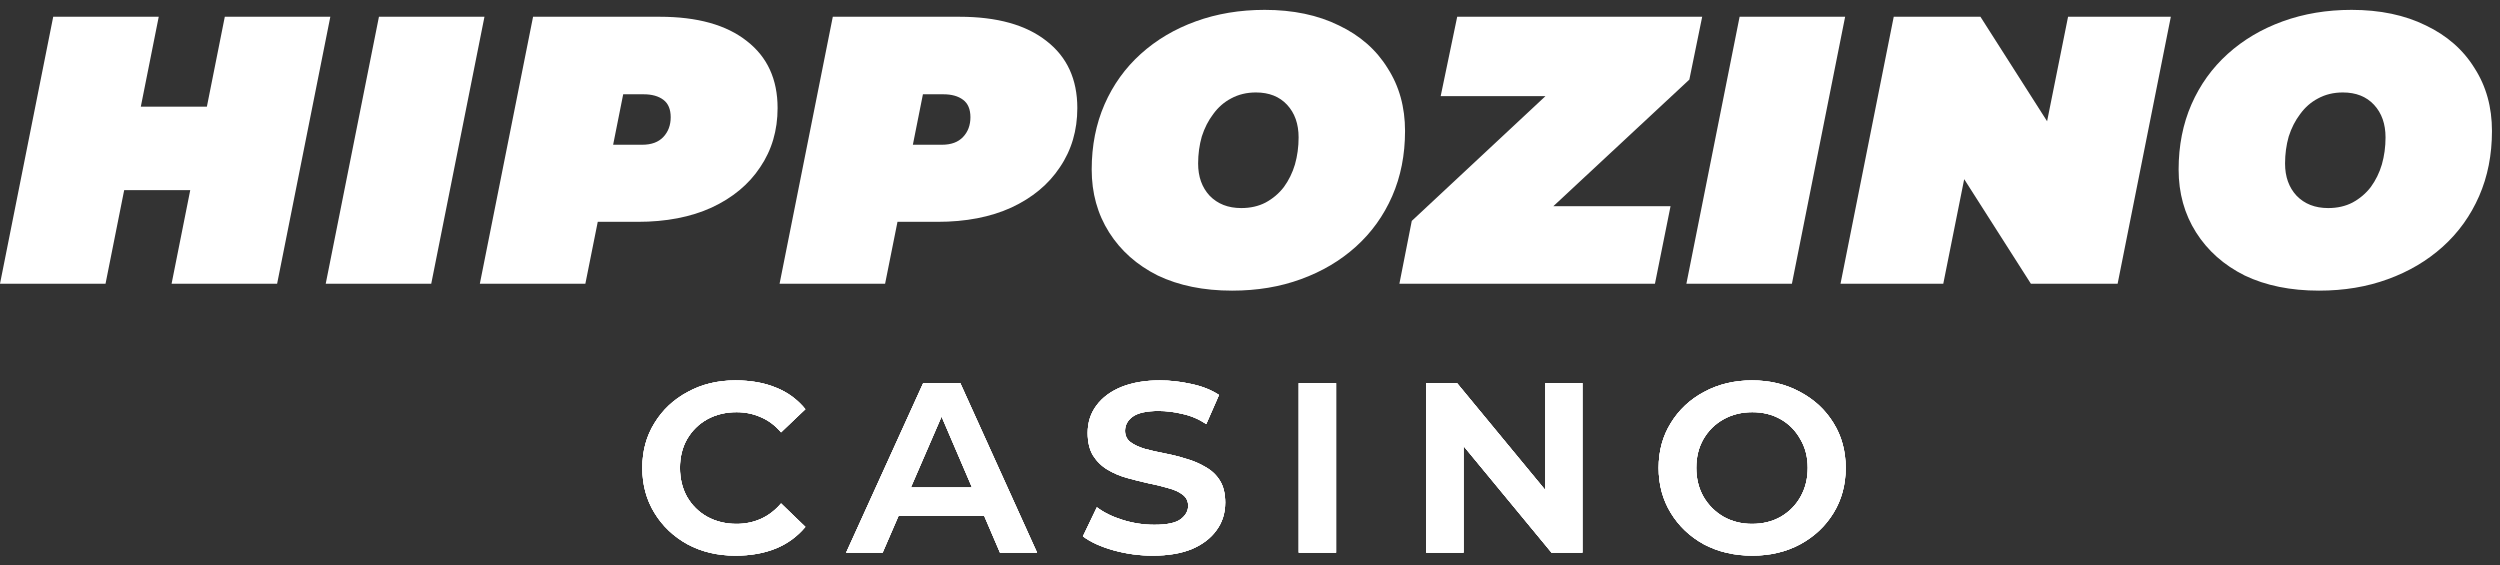
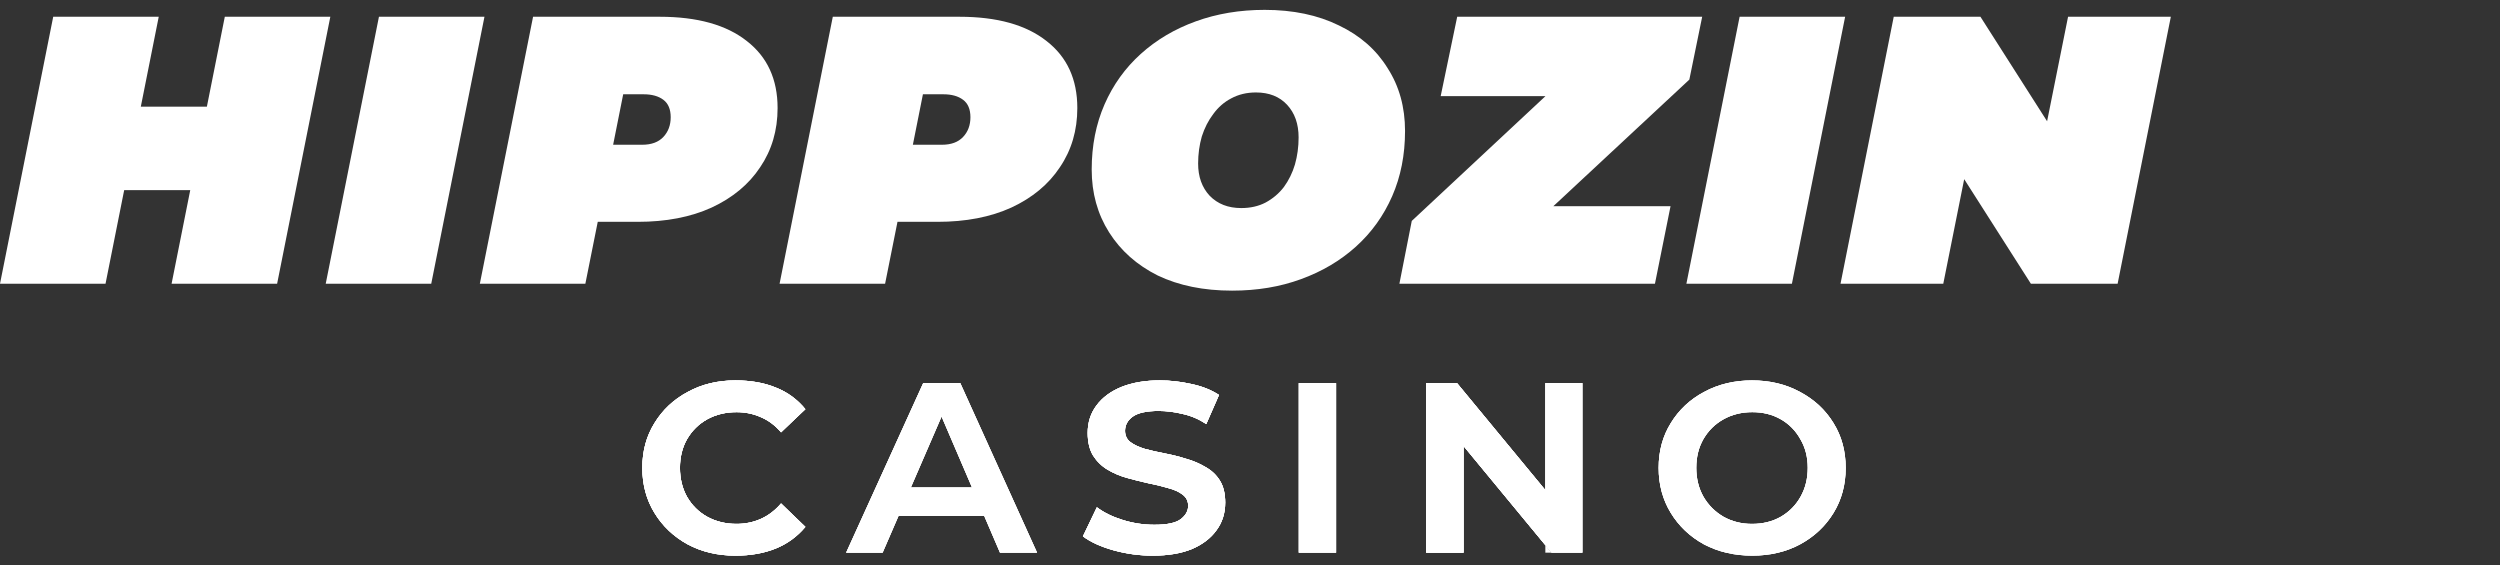
<svg xmlns="http://www.w3.org/2000/svg" width="168" height="38" viewBox="0 0 168 38" fill="none">
  <rect x="0" y="0" width="168" height="38" fill="#333333" stroke="none" />
  <path d="M49.419 37.338C48.224 37.338 47.155 37.086 46.212 36.581C45.269 36.063 44.525 35.359 43.981 34.469C43.436 33.579 43.164 32.57 43.164 31.441C43.164 30.312 43.436 29.31 43.981 28.433C44.525 27.543 45.269 26.846 46.212 26.341C47.155 25.823 48.224 25.564 49.419 25.564C50.455 25.564 51.358 25.724 52.129 26.043C52.912 26.348 53.576 26.833 54.121 27.497L52.487 29.051C52.089 28.586 51.637 28.247 51.133 28.035C50.628 27.809 50.083 27.696 49.499 27.696C48.769 27.696 48.111 27.855 47.527 28.174C46.956 28.493 46.504 28.938 46.172 29.509C45.853 30.067 45.694 30.711 45.694 31.441C45.694 32.172 45.853 32.822 46.172 33.393C46.504 33.965 46.956 34.409 47.527 34.728C48.111 35.047 48.769 35.206 49.499 35.206C50.083 35.206 50.628 35.093 51.133 34.868C51.637 34.642 52.089 34.297 52.487 33.832L54.121 35.406C53.576 36.056 52.912 36.541 52.129 36.86C51.345 37.178 50.442 37.338 49.419 37.338Z" fill="white" />
-   <path d="M56.861 37.139L62.04 25.744H64.53L69.69 37.139H67.2L62.857 27.019H63.694L59.311 37.139H56.861ZM59.43 34.668L60.108 32.756H66.044L66.722 34.668H59.43Z" fill="white" />
  <path d="M82.335 33.772C82.335 34.489 82.136 35.113 81.738 35.645C81.353 36.176 80.802 36.594 80.084 36.9C79.367 37.192 78.491 37.338 77.455 37.338C76.565 37.338 75.689 37.218 74.825 36.979C73.975 36.74 73.291 36.428 72.773 36.043L73.71 34.091C74.188 34.449 74.772 34.735 75.463 34.947C76.153 35.16 76.857 35.266 77.574 35.266C78.424 35.266 79.015 35.14 79.347 34.888C79.679 34.635 79.845 34.336 79.845 33.991C79.845 33.672 79.719 33.42 79.467 33.234C79.228 33.048 78.902 32.902 78.491 32.796C78.092 32.676 77.654 32.57 77.176 32.477C76.698 32.371 76.22 32.251 75.742 32.118C75.263 31.986 74.825 31.8 74.427 31.561C74.028 31.322 73.703 31.003 73.451 30.605C73.212 30.206 73.092 29.701 73.092 29.09C73.092 28.387 73.291 27.769 73.69 27.238C74.088 26.707 74.646 26.295 75.363 26.003C76.094 25.71 76.95 25.564 77.933 25.564C78.637 25.564 79.341 25.644 80.045 25.803C80.762 25.95 81.386 26.195 81.917 26.541L81.061 28.493C80.556 28.161 80.025 27.935 79.467 27.816C78.922 27.683 78.385 27.616 77.853 27.616C77.056 27.616 76.479 27.742 76.12 27.995C75.775 28.247 75.602 28.566 75.602 28.951C75.602 29.27 75.722 29.522 75.961 29.708C76.213 29.894 76.538 30.047 76.937 30.166C77.335 30.273 77.774 30.372 78.252 30.465C78.743 30.558 79.221 30.677 79.686 30.824C80.164 30.956 80.602 31.142 81.001 31.381C81.412 31.607 81.738 31.913 81.977 32.298C82.216 32.683 82.335 33.174 82.335 33.772Z" fill="white" />
  <path d="M87.276 37.139V25.744H89.786V37.139H87.276Z" fill="white" />
  <path d="M95.838 37.139V25.744H97.91L104.783 34.071H103.847V25.744H106.337V37.139H104.265L97.392 28.812H98.349V37.139H95.838Z" fill="white" />
  <path d="M117.755 37.338C116.547 37.338 115.464 37.086 114.508 36.581C113.565 36.063 112.821 35.359 112.277 34.469C111.732 33.579 111.46 32.57 111.46 31.441C111.46 30.312 111.732 29.31 112.277 28.433C112.821 27.543 113.565 26.846 114.508 26.341C115.464 25.823 116.54 25.564 117.735 25.564C118.944 25.564 120.019 25.823 120.962 26.341C121.919 26.846 122.669 27.543 123.213 28.433C123.758 29.31 124.03 30.312 124.03 31.441C124.03 32.57 123.758 33.579 123.213 34.469C122.669 35.359 121.919 36.063 120.962 36.581C120.019 37.086 118.95 37.338 117.755 37.338ZM117.735 35.206C118.466 35.206 119.11 35.047 119.667 34.728C120.239 34.396 120.683 33.945 121.002 33.373C121.321 32.803 121.48 32.158 121.48 31.441C121.48 30.711 121.314 30.067 120.982 29.509C120.664 28.938 120.225 28.493 119.667 28.174C119.11 27.855 118.472 27.696 117.755 27.696C117.038 27.696 116.394 27.855 115.823 28.174C115.252 28.493 114.8 28.938 114.468 29.509C114.149 30.067 113.99 30.711 113.99 31.441C113.99 32.158 114.149 32.803 114.468 33.373C114.8 33.945 115.252 34.396 115.823 34.728C116.394 35.047 117.031 35.206 117.735 35.206Z" fill="white" />
  <path d="M49.419 37.338C48.224 37.338 47.155 37.086 46.212 36.581C45.269 36.063 44.525 35.359 43.981 34.469C43.436 33.579 43.164 32.57 43.164 31.441C43.164 30.312 43.436 29.31 43.981 28.433C44.525 27.543 45.269 26.846 46.212 26.341C47.155 25.823 48.224 25.564 49.419 25.564C50.455 25.564 51.358 25.724 52.129 26.043C52.912 26.348 53.576 26.833 54.121 27.497L52.487 29.051C52.089 28.586 51.637 28.247 51.133 28.035C50.628 27.809 50.083 27.696 49.499 27.696C48.769 27.696 48.111 27.855 47.527 28.174C46.956 28.493 46.504 28.938 46.172 29.509C45.853 30.067 45.694 30.711 45.694 31.441C45.694 32.172 45.853 32.822 46.172 33.393C46.504 33.965 46.956 34.409 47.527 34.728C48.111 35.047 48.769 35.206 49.499 35.206C50.083 35.206 50.628 35.093 51.133 34.868C51.637 34.642 52.089 34.297 52.487 33.832L54.121 35.406C53.576 36.056 52.912 36.541 52.129 36.86C51.345 37.178 50.442 37.338 49.419 37.338Z" fill="white" />
  <path d="M56.861 37.139L62.04 25.744H64.53L69.69 37.139H67.2L62.857 27.019H63.694L59.311 37.139H56.861ZM59.43 34.668L60.108 32.756H66.044L66.722 34.668H59.43Z" fill="white" />
  <path d="M82.335 33.772C82.335 34.489 82.136 35.113 81.738 35.645C81.353 36.176 80.802 36.594 80.084 36.9C79.367 37.192 78.491 37.338 77.455 37.338C76.565 37.338 75.689 37.218 74.825 36.979C73.975 36.74 73.291 36.428 72.773 36.043L73.71 34.091C74.188 34.449 74.772 34.735 75.463 34.947C76.153 35.16 76.857 35.266 77.574 35.266C78.424 35.266 79.015 35.14 79.347 34.888C79.679 34.635 79.845 34.336 79.845 33.991C79.845 33.672 79.719 33.42 79.467 33.234C79.228 33.048 78.902 32.902 78.491 32.796C78.092 32.676 77.654 32.57 77.176 32.477C76.698 32.371 76.22 32.251 75.742 32.118C75.263 31.986 74.825 31.8 74.427 31.561C74.028 31.322 73.703 31.003 73.451 30.605C73.212 30.206 73.092 29.701 73.092 29.09C73.092 28.387 73.291 27.769 73.69 27.238C74.088 26.707 74.646 26.295 75.363 26.003C76.094 25.71 76.95 25.564 77.933 25.564C78.637 25.564 79.341 25.644 80.045 25.803C80.762 25.95 81.386 26.195 81.917 26.541L81.061 28.493C80.556 28.161 80.025 27.935 79.467 27.816C78.922 27.683 78.385 27.616 77.853 27.616C77.056 27.616 76.479 27.742 76.12 27.995C75.775 28.247 75.602 28.566 75.602 28.951C75.602 29.27 75.722 29.522 75.961 29.708C76.213 29.894 76.538 30.047 76.937 30.166C77.335 30.273 77.774 30.372 78.252 30.465C78.743 30.558 79.221 30.677 79.686 30.824C80.164 30.956 80.602 31.142 81.001 31.381C81.412 31.607 81.738 31.913 81.977 32.298C82.216 32.683 82.335 33.174 82.335 33.772Z" fill="white" />
  <path d="M87.276 37.139V25.744H89.786V37.139H87.276Z" fill="white" />
  <path d="M95.838 37.139V25.744H97.91L104.783 34.071H103.847V25.744H106.337V37.139H104.265L97.392 28.812H98.349V37.139H95.838Z" fill="white" />
  <path d="M117.755 37.338C116.547 37.338 115.464 37.086 114.508 36.581C113.565 36.063 112.821 35.359 112.277 34.469C111.732 33.579 111.46 32.57 111.46 31.441C111.46 30.312 111.732 29.31 112.277 28.433C112.821 27.543 113.565 26.846 114.508 26.341C115.464 25.823 116.54 25.564 117.735 25.564C118.944 25.564 120.019 25.823 120.962 26.341C121.919 26.846 122.669 27.543 123.213 28.433C123.758 29.31 124.03 30.312 124.03 31.441C124.03 32.57 123.758 33.579 123.213 34.469C122.669 35.359 121.919 36.063 120.962 36.581C120.019 37.086 118.95 37.338 117.755 37.338ZM117.735 35.206C118.466 35.206 119.11 35.047 119.667 34.728C120.239 34.396 120.683 33.945 121.002 33.373C121.321 32.803 121.48 32.158 121.48 31.441C121.48 30.711 121.314 30.067 120.982 29.509C120.664 28.938 120.225 28.493 119.667 28.174C119.11 27.855 118.472 27.696 117.755 27.696C117.038 27.696 116.394 27.855 115.823 28.174C115.252 28.493 114.8 28.938 114.468 29.509C114.149 30.067 113.99 30.711 113.99 31.441C113.99 32.158 114.149 32.803 114.468 33.373C114.8 33.945 115.252 34.396 115.823 34.728C116.394 35.047 117.031 35.206 117.735 35.206Z" fill="white" />
  <path d="M49.419 37.338C48.224 37.338 47.155 37.086 46.212 36.581C45.269 36.063 44.525 35.359 43.981 34.469C43.436 33.579 43.164 32.57 43.164 31.441C43.164 30.312 43.436 29.31 43.981 28.433C44.525 27.543 45.269 26.846 46.212 26.341C47.155 25.823 48.224 25.564 49.419 25.564C50.455 25.564 51.358 25.724 52.129 26.043C52.912 26.348 53.576 26.833 54.121 27.497L52.487 29.051C52.089 28.586 51.637 28.247 51.133 28.035C50.628 27.809 50.083 27.696 49.499 27.696C48.769 27.696 48.111 27.855 47.527 28.174C46.956 28.493 46.504 28.938 46.172 29.509C45.853 30.067 45.694 30.711 45.694 31.441C45.694 32.172 45.853 32.822 46.172 33.393C46.504 33.965 46.956 34.409 47.527 34.728C48.111 35.047 48.769 35.206 49.499 35.206C50.083 35.206 50.628 35.093 51.133 34.868C51.637 34.642 52.089 34.297 52.487 33.832L54.121 35.406C53.576 36.056 52.912 36.541 52.129 36.86C51.345 37.178 50.442 37.338 49.419 37.338Z" fill="white" />
  <path d="M56.861 37.139L62.04 25.744H64.53L69.69 37.139H67.2L62.857 27.019H63.694L59.311 37.139H56.861ZM59.43 34.668L60.108 32.756H66.044L66.722 34.668H59.43Z" fill="white" />
  <path d="M82.335 33.772C82.335 34.489 82.136 35.113 81.738 35.645C81.353 36.176 80.802 36.594 80.084 36.9C79.367 37.192 78.491 37.338 77.455 37.338C76.565 37.338 75.689 37.218 74.825 36.979C73.975 36.74 73.291 36.428 72.773 36.043L73.71 34.091C74.188 34.449 74.772 34.735 75.463 34.947C76.153 35.16 76.857 35.266 77.574 35.266C78.424 35.266 79.015 35.14 79.347 34.888C79.679 34.635 79.845 34.336 79.845 33.991C79.845 33.672 79.719 33.42 79.467 33.234C79.228 33.048 78.902 32.902 78.491 32.796C78.092 32.676 77.654 32.57 77.176 32.477C76.698 32.371 76.22 32.251 75.742 32.118C75.263 31.986 74.825 31.8 74.427 31.561C74.028 31.322 73.703 31.003 73.451 30.605C73.212 30.206 73.092 29.701 73.092 29.09C73.092 28.387 73.291 27.769 73.69 27.238C74.088 26.707 74.646 26.295 75.363 26.003C76.094 25.71 76.95 25.564 77.933 25.564C78.637 25.564 79.341 25.644 80.045 25.803C80.762 25.95 81.386 26.195 81.917 26.541L81.061 28.493C80.556 28.161 80.025 27.935 79.467 27.816C78.922 27.683 78.385 27.616 77.853 27.616C77.056 27.616 76.479 27.742 76.12 27.995C75.775 28.247 75.602 28.566 75.602 28.951C75.602 29.27 75.722 29.522 75.961 29.708C76.213 29.894 76.538 30.047 76.937 30.166C77.335 30.273 77.774 30.372 78.252 30.465C78.743 30.558 79.221 30.677 79.686 30.824C80.164 30.956 80.602 31.142 81.001 31.381C81.412 31.607 81.738 31.913 81.977 32.298C82.216 32.683 82.335 33.174 82.335 33.772Z" fill="white" />
  <path d="M87.276 37.139V25.744H89.786V37.139H87.276Z" fill="white" />
-   <path d="M95.838 37.139V25.744H97.91L104.783 34.071H103.847V25.744H106.337V37.139H104.265L97.392 28.812H98.349V37.139H95.838Z" fill="white" />
-   <path d="M117.755 37.338C116.547 37.338 115.464 37.086 114.508 36.581C113.565 36.063 112.821 35.359 112.277 34.469C111.732 33.579 111.46 32.57 111.46 31.441C111.46 30.312 111.732 29.31 112.277 28.433C112.821 27.543 113.565 26.846 114.508 26.341C115.464 25.823 116.54 25.564 117.735 25.564C118.944 25.564 120.019 25.823 120.962 26.341C121.919 26.846 122.669 27.543 123.213 28.433C123.758 29.31 124.03 30.312 124.03 31.441C124.03 32.57 123.758 33.579 123.213 34.469C122.669 35.359 121.919 36.063 120.962 36.581C120.019 37.086 118.95 37.338 117.755 37.338ZM117.735 35.206C118.466 35.206 119.11 35.047 119.667 34.728C120.239 34.396 120.683 33.945 121.002 33.373C121.321 32.803 121.48 32.158 121.48 31.441C121.48 30.711 121.314 30.067 120.982 29.509C120.664 28.938 120.225 28.493 119.667 28.174C119.11 27.855 118.472 27.696 117.755 27.696C117.038 27.696 116.394 27.855 115.823 28.174C115.252 28.493 114.8 28.938 114.468 29.509C114.149 30.067 113.99 30.711 113.99 31.441C113.99 32.158 114.149 32.803 114.468 33.373C114.8 33.945 115.252 34.396 115.823 34.728C116.394 35.047 117.031 35.206 117.735 35.206Z" fill="white" />
+   <path d="M95.838 37.139V25.744H97.91L104.783 34.071H103.847V25.744V37.139H104.265L97.392 28.812H98.349V37.139H95.838Z" fill="white" />
  <path d="M49.419 37.338C48.224 37.338 47.155 37.086 46.212 36.581C45.269 36.063 44.525 35.359 43.981 34.469C43.436 33.579 43.164 32.57 43.164 31.441C43.164 30.312 43.436 29.31 43.981 28.433C44.525 27.543 45.269 26.846 46.212 26.341C47.155 25.823 48.224 25.564 49.419 25.564C50.455 25.564 51.358 25.724 52.129 26.043C52.912 26.348 53.576 26.833 54.121 27.497L52.487 29.051C52.089 28.586 51.637 28.247 51.133 28.035C50.628 27.809 50.083 27.696 49.499 27.696C48.769 27.696 48.111 27.855 47.527 28.174C46.956 28.493 46.504 28.938 46.172 29.509C45.853 30.067 45.694 30.711 45.694 31.441C45.694 32.172 45.853 32.822 46.172 33.393C46.504 33.965 46.956 34.409 47.527 34.728C48.111 35.047 48.769 35.206 49.499 35.206C50.083 35.206 50.628 35.093 51.133 34.868C51.637 34.642 52.089 34.297 52.487 33.832L54.121 35.406C53.576 36.056 52.912 36.541 52.129 36.86C51.345 37.178 50.442 37.338 49.419 37.338Z" fill="white" />
  <path d="M56.861 37.139L62.04 25.744H64.53L69.69 37.139H67.2L62.857 27.019H63.694L59.311 37.139H56.861ZM59.43 34.668L60.108 32.756H66.044L66.722 34.668H59.43Z" fill="white" />
  <path d="M82.335 33.772C82.335 34.489 82.136 35.113 81.738 35.645C81.353 36.176 80.802 36.594 80.084 36.9C79.367 37.192 78.491 37.338 77.455 37.338C76.565 37.338 75.689 37.218 74.825 36.979C73.975 36.74 73.291 36.428 72.773 36.043L73.71 34.091C74.188 34.449 74.772 34.735 75.463 34.947C76.153 35.16 76.857 35.266 77.574 35.266C78.424 35.266 79.015 35.14 79.347 34.888C79.679 34.635 79.845 34.336 79.845 33.991C79.845 33.672 79.719 33.42 79.467 33.234C79.228 33.048 78.902 32.902 78.491 32.796C78.092 32.676 77.654 32.57 77.176 32.477C76.698 32.371 76.22 32.251 75.742 32.118C75.263 31.986 74.825 31.8 74.427 31.561C74.028 31.322 73.703 31.003 73.451 30.605C73.212 30.206 73.092 29.701 73.092 29.09C73.092 28.387 73.291 27.769 73.69 27.238C74.088 26.707 74.646 26.295 75.363 26.003C76.094 25.71 76.95 25.564 77.933 25.564C78.637 25.564 79.341 25.644 80.045 25.803C80.762 25.95 81.386 26.195 81.917 26.541L81.061 28.493C80.556 28.161 80.025 27.935 79.467 27.816C78.922 27.683 78.385 27.616 77.853 27.616C77.056 27.616 76.479 27.742 76.12 27.995C75.775 28.247 75.602 28.566 75.602 28.951C75.602 29.27 75.722 29.522 75.961 29.708C76.213 29.894 76.538 30.047 76.937 30.166C77.335 30.273 77.774 30.372 78.252 30.465C78.743 30.558 79.221 30.677 79.686 30.824C80.164 30.956 80.602 31.142 81.001 31.381C81.412 31.607 81.738 31.913 81.977 32.298C82.216 32.683 82.335 33.174 82.335 33.772Z" fill="white" />
-   <path d="M87.276 37.139V25.744H89.786V37.139H87.276Z" fill="white" />
  <path d="M95.838 37.139V25.744H97.91L104.783 34.071H103.847V25.744H106.337V37.139H104.265L97.392 28.812H98.349V37.139H95.838Z" fill="white" />
  <path d="M117.755 37.338C116.547 37.338 115.464 37.086 114.508 36.581C113.565 36.063 112.821 35.359 112.277 34.469C111.732 33.579 111.46 32.57 111.46 31.441C111.46 30.312 111.732 29.31 112.277 28.433C112.821 27.543 113.565 26.846 114.508 26.341C115.464 25.823 116.54 25.564 117.735 25.564C118.944 25.564 120.019 25.823 120.962 26.341C121.919 26.846 122.669 27.543 123.213 28.433C123.758 29.31 124.03 30.312 124.03 31.441C124.03 32.57 123.758 33.579 123.213 34.469C122.669 35.359 121.919 36.063 120.962 36.581C120.019 37.086 118.95 37.338 117.755 37.338ZM117.735 35.206C118.466 35.206 119.11 35.047 119.667 34.728C120.239 34.396 120.683 33.945 121.002 33.373C121.321 32.803 121.48 32.158 121.48 31.441C121.48 30.711 121.314 30.067 120.982 29.509C120.664 28.938 120.225 28.493 119.667 28.174C119.11 27.855 118.472 27.696 117.755 27.696C117.038 27.696 116.394 27.855 115.823 28.174C115.252 28.493 114.8 28.938 114.468 29.509C114.149 30.067 113.99 30.711 113.99 31.441C113.99 32.158 114.149 32.803 114.468 33.373C114.8 33.945 115.252 34.396 115.823 34.728C116.394 35.047 117.031 35.206 117.735 35.206Z" fill="white" />
  <path d="M15.107 1.126H22.198L18.622 19.069H11.53L15.107 1.126ZM7.091 19.069H0L3.576 1.126H10.667L7.091 19.069ZM13.288 12.779H7.862L8.972 7.168H14.398L13.288 12.779Z" fill="white" />
  <path d="M21.888 19.069L25.465 1.126H32.556L28.979 19.069H21.888Z" fill="white" />
  <path d="M32.245 19.069L35.822 1.126H44.331C46.859 1.126 48.812 1.67 50.189 2.76C51.566 3.828 52.254 5.329 52.254 7.261C52.254 8.761 51.864 10.087 51.083 11.238C50.322 12.389 49.233 13.293 47.815 13.951C46.417 14.588 44.762 14.907 42.851 14.907H36.993L40.755 11.978L39.336 19.069H32.245ZM40.6 12.749L38.103 9.727H43.159C43.776 9.727 44.249 9.552 44.578 9.203C44.906 8.854 45.071 8.412 45.071 7.877C45.071 7.343 44.906 6.952 44.578 6.706C44.249 6.459 43.807 6.336 43.252 6.336H38.751L42.481 3.314L40.6 12.749Z" fill="white" />
  <path d="M52.387 19.069L55.964 1.126H64.473C67.001 1.126 68.954 1.67 70.331 2.76C71.708 3.828 72.396 5.329 72.396 7.261C72.396 8.761 72.006 10.087 71.225 11.238C70.464 12.389 69.375 13.293 67.957 13.951C66.559 14.588 64.904 14.907 62.993 14.907H57.135L60.897 11.978L59.478 19.069H52.387ZM60.742 12.749L58.245 9.727H63.301C63.918 9.727 64.391 9.552 64.719 9.203C65.048 8.854 65.213 8.412 65.213 7.877C65.213 7.343 65.048 6.952 64.719 6.706C64.391 6.459 63.949 6.336 63.394 6.336H58.893L62.623 3.314L60.742 12.749Z" fill="white" />
  <path d="M82.796 19.531C80.884 19.531 79.22 19.192 77.801 18.514C76.404 17.815 75.314 16.849 74.533 15.616C73.752 14.383 73.362 12.975 73.362 11.392C73.362 9.789 73.65 8.33 74.225 7.014C74.801 5.699 75.612 4.568 76.661 3.623C77.709 2.677 78.942 1.948 80.36 1.434C81.778 0.92 83.32 0.663 84.985 0.663C86.896 0.663 88.561 1.012 89.979 1.711C91.398 2.39 92.487 3.345 93.247 4.579C94.028 5.791 94.419 7.199 94.419 8.802C94.419 10.405 94.131 11.865 93.556 13.18C92.98 14.496 92.168 15.626 91.12 16.572C90.072 17.517 88.839 18.247 87.421 18.761C86.023 19.274 84.481 19.531 82.796 19.531ZM83.412 13.982C84.029 13.982 84.574 13.858 85.046 13.612C85.54 13.345 85.951 12.995 86.28 12.564C86.609 12.111 86.855 11.608 87.02 11.053C87.184 10.477 87.266 9.871 87.266 9.234C87.266 8.33 87.009 7.6 86.496 7.045C85.982 6.49 85.283 6.213 84.399 6.213C83.782 6.213 83.228 6.346 82.734 6.613C82.261 6.86 81.861 7.209 81.532 7.662C81.203 8.093 80.946 8.597 80.761 9.172C80.597 9.748 80.514 10.354 80.514 10.991C80.514 11.875 80.771 12.594 81.285 13.149C81.82 13.704 82.529 13.982 83.412 13.982Z" fill="white" />
  <path d="M94.039 19.069L94.871 14.845L106.433 4.054L107.049 6.459H96.814L97.924 1.126H114.387L113.524 5.349L101.932 16.14L101.315 13.858H112.26L111.212 19.069H94.039Z" fill="white" />
  <path d="M113.325 19.069L116.902 1.126H123.993L120.416 19.069H113.325Z" fill="white" />
  <path d="M123.682 19.069L127.259 1.126H133.086L139.437 11.084L136.97 11.115L138.974 1.126H145.88L142.304 19.069H136.477L130.126 9.111L132.592 9.049L130.588 19.069H123.682Z" fill="white" />
-   <path d="M155.837 19.531C153.926 19.531 152.261 19.192 150.843 18.514C149.445 17.815 148.356 16.849 147.575 15.616C146.794 14.383 146.403 12.975 146.403 11.392C146.403 9.789 146.691 8.33 147.266 7.014C147.842 5.699 148.654 4.568 149.702 3.623C150.75 2.677 151.983 1.948 153.402 1.434C154.82 0.92 156.361 0.663 158.026 0.663C159.938 0.663 161.602 1.012 163.021 1.711C164.439 2.39 165.528 3.345 166.289 4.579C167.07 5.791 167.46 7.199 167.46 8.802C167.46 10.405 167.172 11.865 166.597 13.18C166.021 14.496 165.21 15.626 164.161 16.572C163.113 17.517 161.88 18.247 160.462 18.761C159.064 19.274 157.523 19.531 155.837 19.531ZM156.454 13.982C157.07 13.982 157.615 13.858 158.088 13.612C158.581 13.345 158.992 12.995 159.321 12.564C159.65 12.111 159.897 11.608 160.061 11.053C160.225 10.477 160.308 9.871 160.308 9.234C160.308 8.33 160.051 7.6 159.537 7.045C159.023 6.49 158.324 6.213 157.44 6.213C156.824 6.213 156.269 6.346 155.776 6.613C155.303 6.86 154.902 7.209 154.573 7.662C154.244 8.093 153.987 8.597 153.802 9.172C153.638 9.748 153.556 10.354 153.556 10.991C153.556 11.875 153.813 12.594 154.327 13.149C154.861 13.704 155.57 13.982 156.454 13.982Z" fill="white" />
</svg>